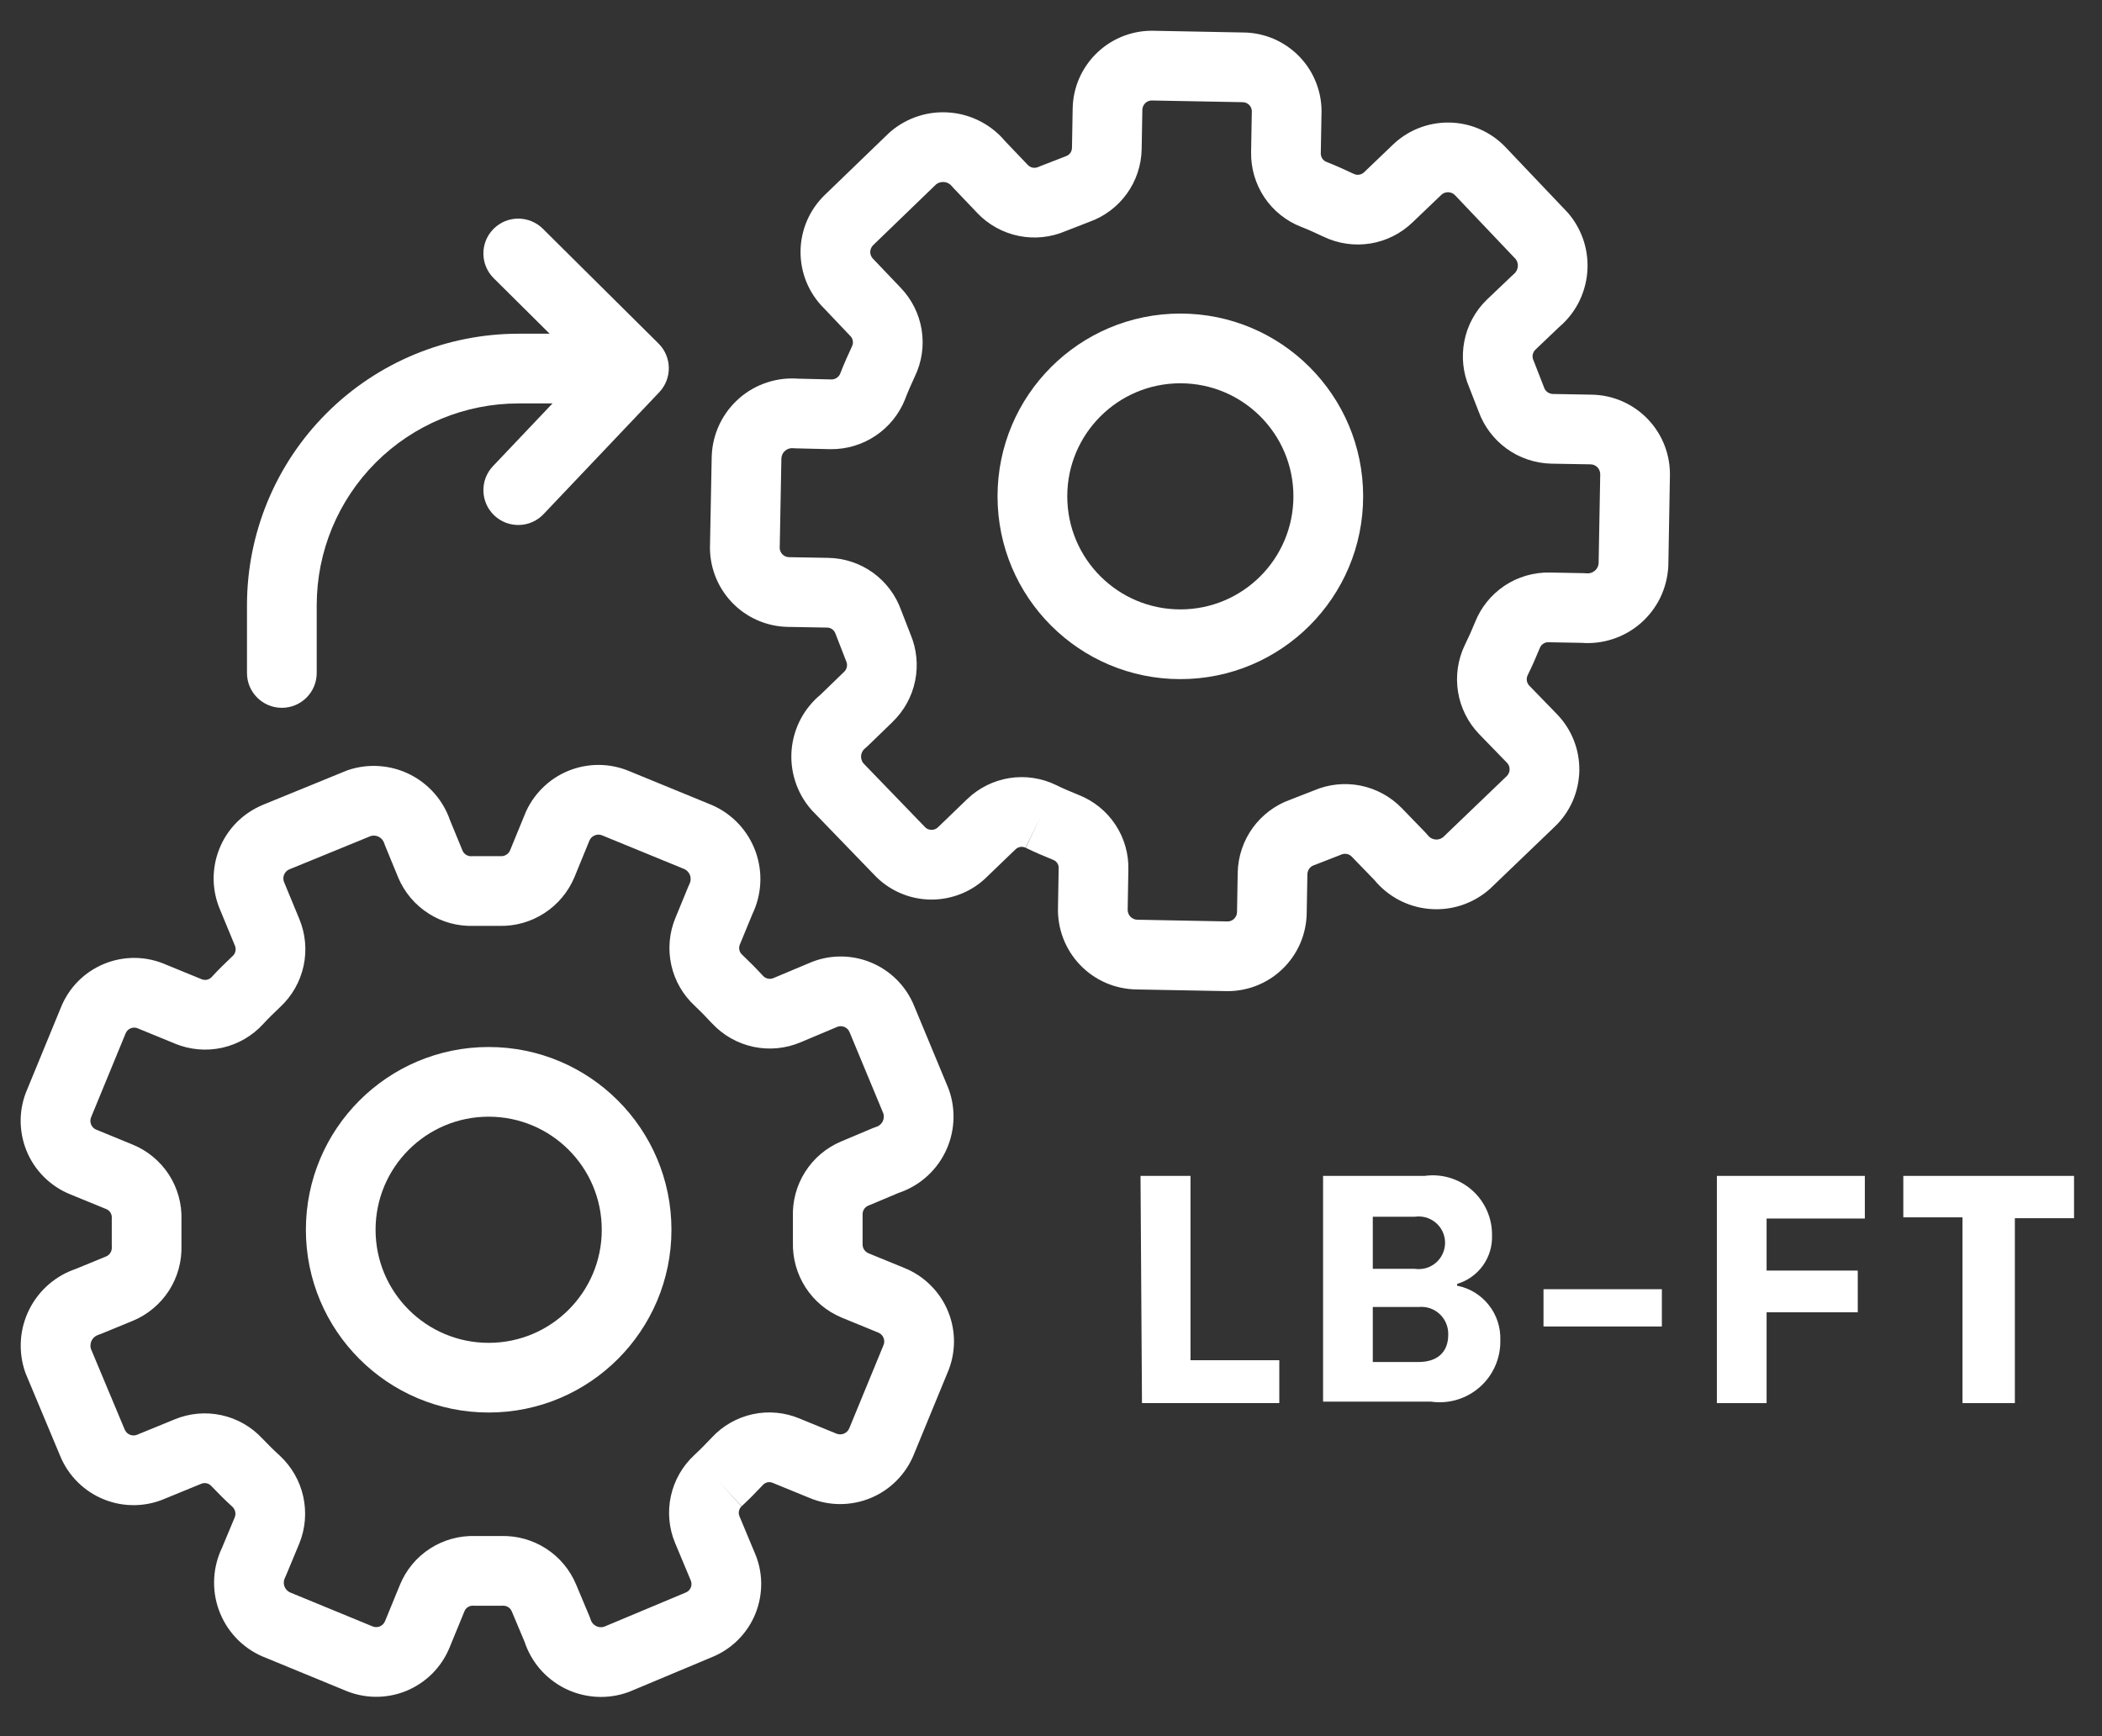
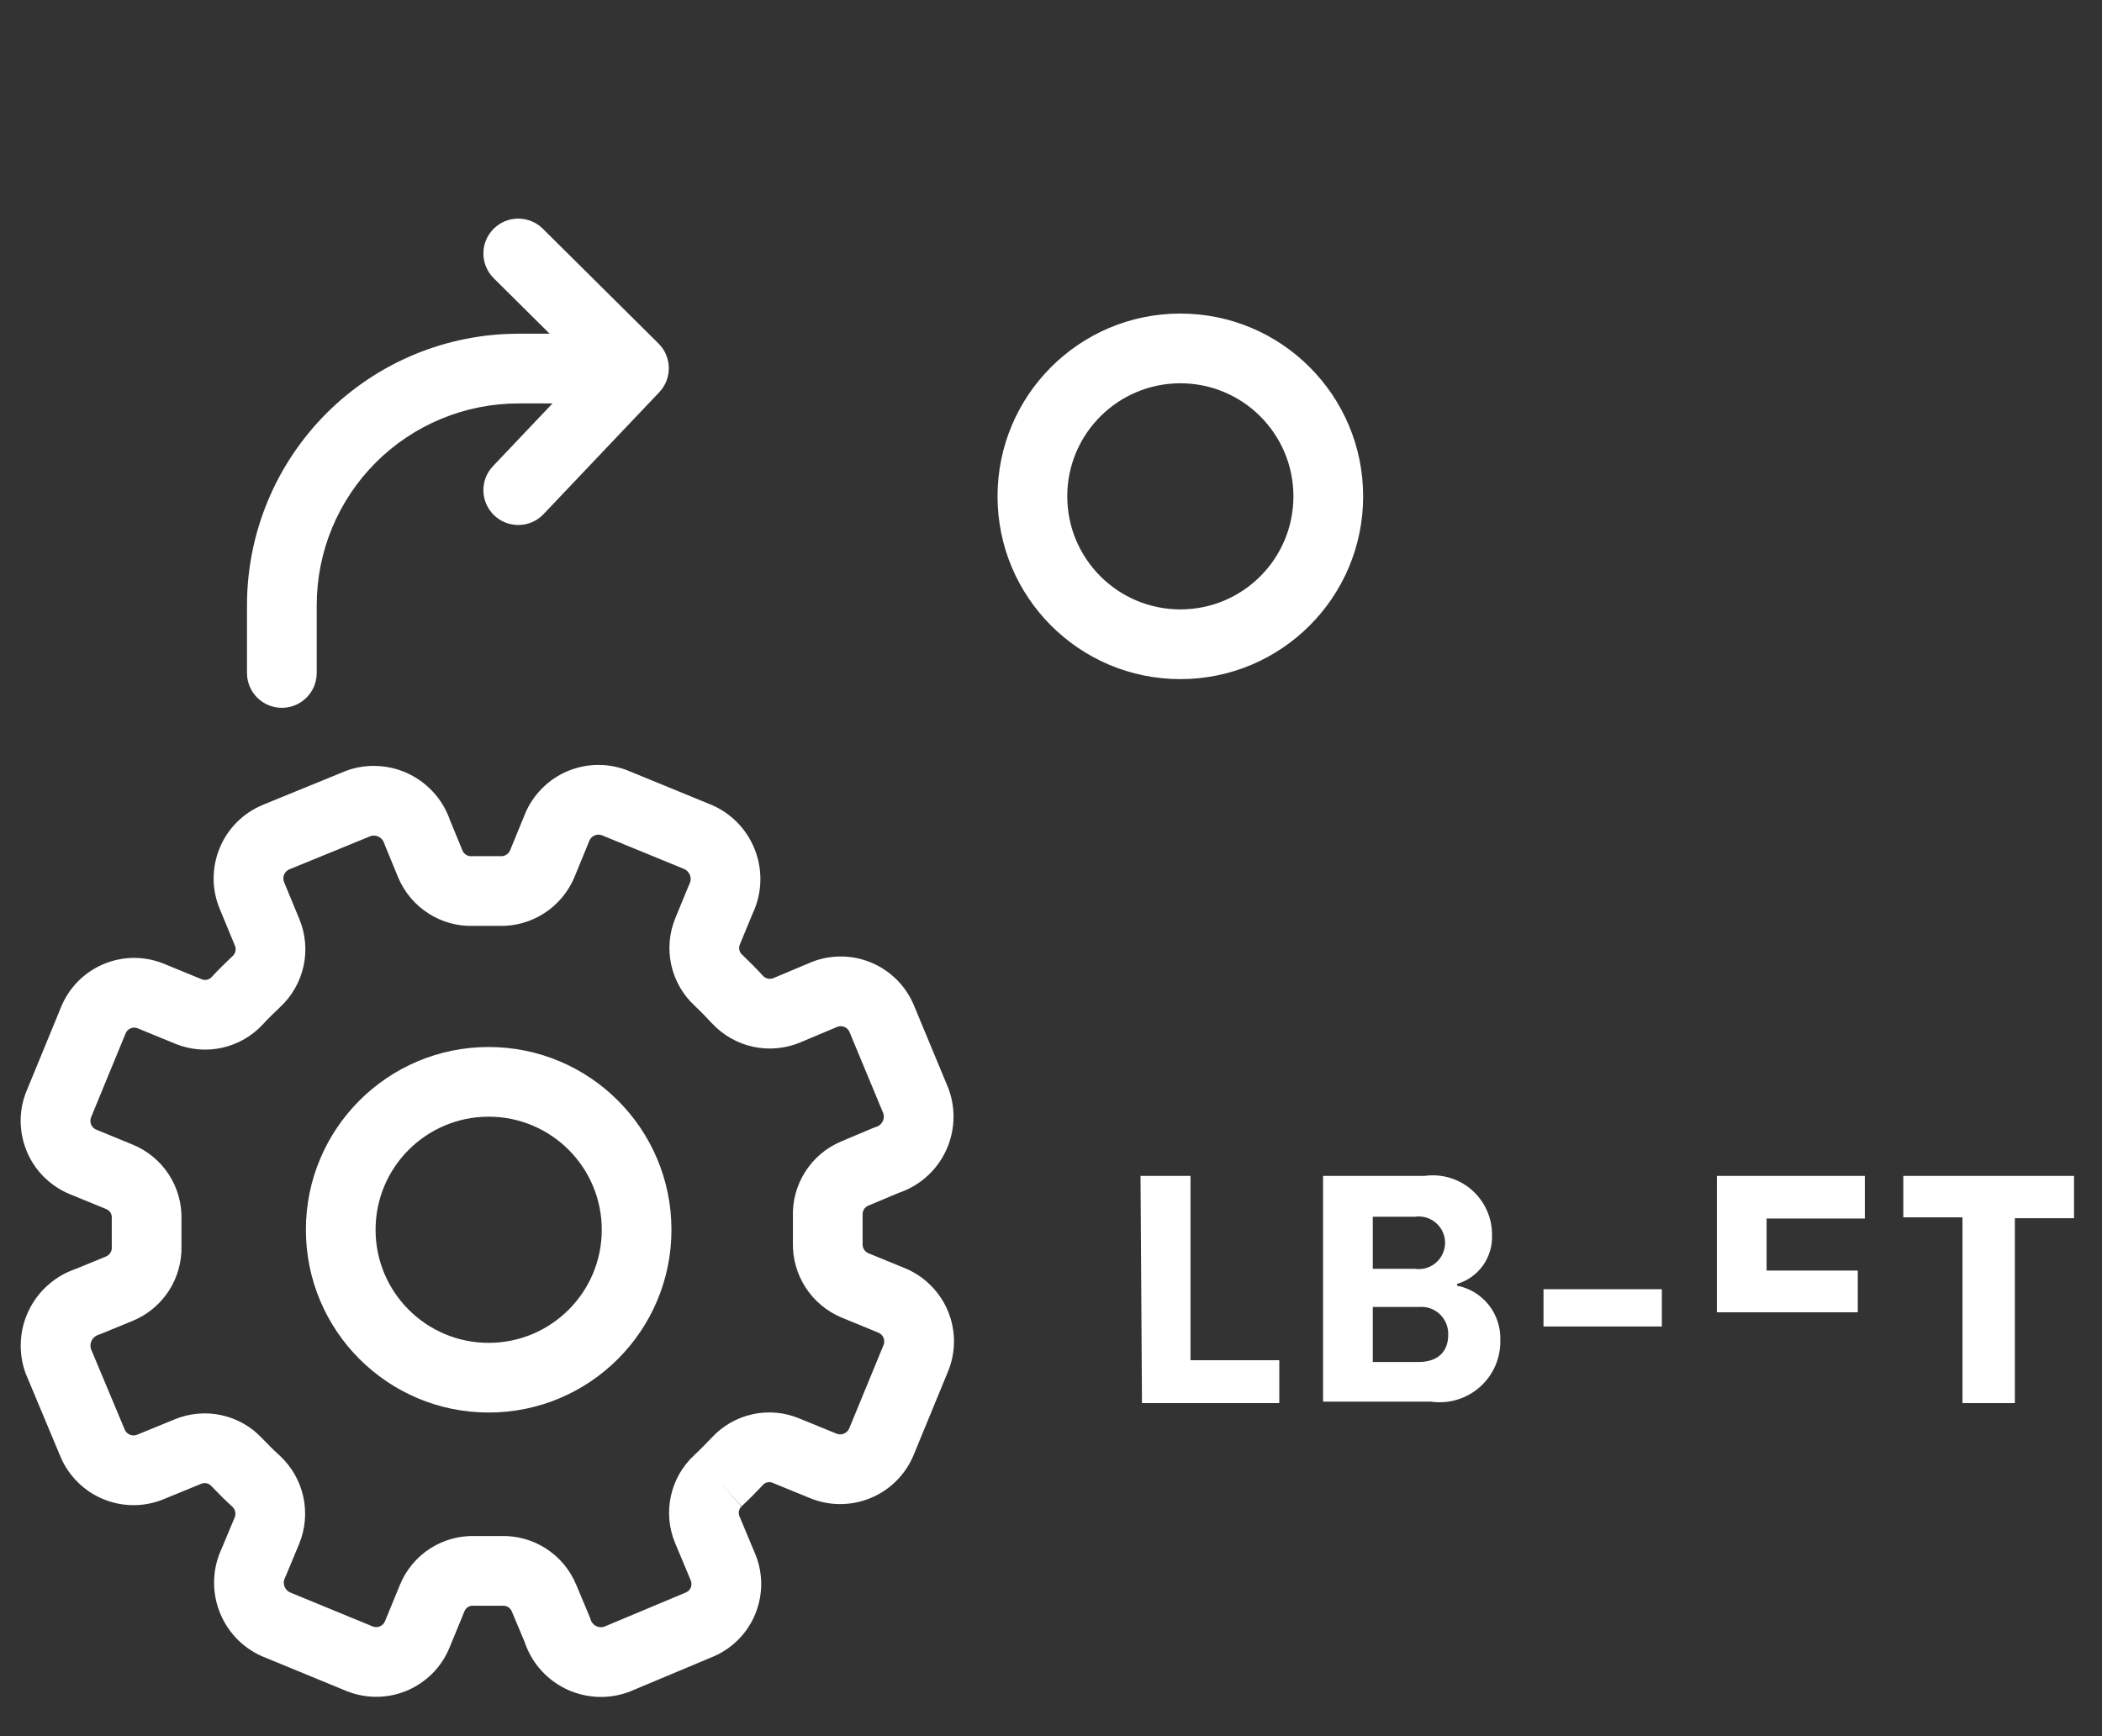
<svg xmlns="http://www.w3.org/2000/svg" width="46" height="38" viewBox="0 0 46 38" fill="none">
  <rect x="0" y="0" width="46" height="38" fill="#333333" stroke="none" />
  <path fill-rule="evenodd" clip-rule="evenodd" d="M10.8 5.01C11.097 4.711 11.58 4.71 11.879 5.006L14.411 7.519C14.705 7.811 14.712 8.284 14.427 8.585L11.895 11.253C11.605 11.559 11.122 11.571 10.816 11.281C10.511 10.991 10.498 10.508 10.788 10.203L12.806 8.076L10.804 6.089C10.505 5.792 10.503 5.309 10.8 5.01Z" fill="white" />
  <path fill-rule="evenodd" clip-rule="evenodd" d="M7.146 9.045C8.26 7.93 9.772 7.304 11.348 7.304H12.365C12.786 7.304 13.127 7.645 13.127 8.067C13.127 8.488 12.786 8.83 12.365 8.83H11.348C10.176 8.83 9.053 9.295 8.224 10.123C7.396 10.952 6.931 12.075 6.931 13.247V14.73C6.931 15.151 6.589 15.492 6.168 15.492C5.747 15.492 5.405 15.151 5.405 14.73V13.247C5.405 11.671 6.031 10.159 7.146 9.045Z" fill="white" />
  <path fill-rule="evenodd" clip-rule="evenodd" d="M10.694 24.441C9.327 24.441 8.219 25.549 8.219 26.916C8.219 28.283 9.327 29.391 10.694 29.391C12.061 29.391 13.169 28.283 13.169 26.916C13.169 25.549 12.061 24.441 10.694 24.441ZM6.694 26.916C6.694 24.707 8.485 22.916 10.694 22.916C12.903 22.916 14.694 24.707 14.694 26.916C14.694 29.125 12.903 30.916 10.694 30.916C8.485 30.916 6.694 29.125 6.694 26.916Z" fill="white" />
  <path fill-rule="evenodd" clip-rule="evenodd" d="M12.436 16.872C12.651 16.784 12.881 16.74 13.113 16.742C13.343 16.744 13.569 16.792 13.78 16.882L15.574 17.618C15.582 17.621 15.59 17.624 15.597 17.628C15.815 17.725 16.01 17.866 16.172 18.041C16.334 18.216 16.458 18.423 16.538 18.647C16.618 18.872 16.652 19.111 16.637 19.349C16.623 19.576 16.565 19.798 16.467 20.003L16.191 20.673L16.19 20.674C16.175 20.712 16.171 20.753 16.18 20.792C16.189 20.831 16.209 20.867 16.239 20.894L16.252 20.906C16.402 21.049 16.55 21.197 16.7 21.361C16.728 21.39 16.765 21.411 16.804 21.419C16.845 21.428 16.887 21.424 16.925 21.408C16.925 21.408 16.925 21.408 16.925 21.408L17.703 21.081C17.913 20.988 18.14 20.939 18.37 20.935C18.603 20.931 18.834 20.974 19.05 21.062C19.265 21.149 19.461 21.279 19.626 21.444C19.789 21.607 19.918 21.802 20.005 22.016L20.749 23.807C20.753 23.817 20.757 23.828 20.761 23.838C20.843 24.063 20.878 24.302 20.864 24.541C20.85 24.78 20.788 25.013 20.681 25.227C20.574 25.441 20.425 25.631 20.242 25.785C20.071 25.93 19.873 26.04 19.661 26.111L19 26.389C18.962 26.405 18.93 26.432 18.908 26.467C18.886 26.502 18.875 26.543 18.877 26.584C18.877 26.595 18.877 26.607 18.877 26.618V27.207C18.877 27.215 18.877 27.223 18.877 27.231C18.876 27.273 18.887 27.315 18.91 27.35C18.933 27.385 18.965 27.413 19.003 27.429C19.004 27.429 19.004 27.43 19.005 27.43L19.786 27.75C20.001 27.836 20.197 27.964 20.361 28.127C20.527 28.291 20.659 28.486 20.747 28.702C20.836 28.918 20.88 29.15 20.877 29.383C20.873 29.613 20.825 29.839 20.733 30.05L20 31.831C20 31.832 20 31.833 19.999 31.834C19.912 32.048 19.784 32.243 19.62 32.407C19.457 32.572 19.262 32.702 19.047 32.79C18.832 32.878 18.602 32.922 18.369 32.92C18.14 32.918 17.913 32.87 17.703 32.78L16.909 32.455C16.873 32.44 16.834 32.436 16.795 32.444C16.757 32.452 16.722 32.472 16.696 32.501L16.685 32.513L16.678 32.52C16.547 32.658 16.395 32.816 16.227 32.97L15.712 32.407L16.23 32.967C16.201 32.994 16.18 33.03 16.172 33.069C16.163 33.108 16.167 33.149 16.183 33.186L16.183 33.188L16.509 33.969C16.603 34.179 16.653 34.405 16.658 34.635C16.662 34.869 16.619 35.101 16.532 35.318C16.444 35.535 16.313 35.732 16.147 35.896C15.983 36.059 15.788 36.187 15.573 36.273L13.786 37.022C13.775 37.026 13.763 37.031 13.752 37.035C13.527 37.117 13.288 37.152 13.05 37.138C12.811 37.124 12.577 37.062 12.363 36.955C12.15 36.848 11.96 36.699 11.805 36.516C11.661 36.345 11.55 36.147 11.48 35.935L11.2 35.269C11.184 35.231 11.157 35.198 11.123 35.176C11.088 35.154 11.047 35.143 11.006 35.144C10.997 35.145 10.988 35.145 10.979 35.145H10.383C10.373 35.145 10.363 35.144 10.352 35.144C10.312 35.142 10.273 35.153 10.239 35.175C10.205 35.197 10.179 35.228 10.164 35.266L9.841 36.053C9.841 36.053 9.84 36.054 9.84 36.055C9.753 36.27 9.624 36.465 9.46 36.63C9.295 36.794 9.099 36.924 8.884 37.012C8.668 37.099 8.437 37.142 8.204 37.138C7.975 37.134 7.75 37.085 7.54 36.994L5.755 36.259L5.739 36.253C5.52 36.157 5.323 36.018 5.16 35.844C4.997 35.669 4.871 35.464 4.79 35.239C4.708 35.015 4.674 34.776 4.688 34.538C4.701 34.309 4.759 34.086 4.857 33.88L5.138 33.207C5.153 33.168 5.156 33.126 5.147 33.086C5.138 33.046 5.117 33.009 5.087 32.98C4.928 32.836 4.774 32.681 4.632 32.532L4.623 32.523C4.596 32.494 4.561 32.473 4.521 32.465C4.482 32.456 4.441 32.46 4.404 32.476L4.398 32.478L3.618 32.798C3.409 32.889 3.185 32.939 2.957 32.943C2.725 32.948 2.494 32.906 2.278 32.819C2.063 32.733 1.867 32.605 1.702 32.441C1.537 32.278 1.407 32.084 1.319 31.871L0.569 30.079C0.563 30.065 0.557 30.05 0.552 30.035C0.474 29.812 0.442 29.575 0.457 29.338C0.472 29.102 0.535 28.871 0.641 28.659C0.747 28.447 0.894 28.259 1.074 28.105C1.245 27.959 1.442 27.846 1.655 27.774L2.322 27.5C2.322 27.499 2.322 27.5 2.322 27.5C2.36 27.484 2.393 27.456 2.415 27.422C2.437 27.387 2.448 27.346 2.447 27.304C2.446 27.294 2.446 27.283 2.446 27.272V26.683C2.446 26.673 2.446 26.662 2.447 26.652C2.448 26.612 2.437 26.572 2.416 26.538C2.394 26.505 2.362 26.478 2.325 26.463L1.538 26.141C1.537 26.14 1.536 26.14 1.536 26.14C1.321 26.053 1.125 25.923 0.961 25.759C0.796 25.595 0.666 25.399 0.579 25.183C0.492 24.968 0.449 24.736 0.452 24.504C0.456 24.275 0.505 24.049 0.597 23.84L1.329 22.06C1.414 21.845 1.541 21.649 1.703 21.483C1.867 21.316 2.064 21.184 2.281 21.095C2.498 21.006 2.731 20.962 2.965 20.966C3.195 20.97 3.421 21.02 3.631 21.112L4.414 21.433C4.451 21.448 4.492 21.451 4.531 21.443C4.57 21.434 4.606 21.414 4.633 21.384C4.78 21.222 4.939 21.07 5.076 20.939L5.092 20.924C5.123 20.896 5.144 20.859 5.152 20.819C5.161 20.778 5.157 20.736 5.141 20.698L5.139 20.693L4.818 19.916C4.728 19.707 4.679 19.482 4.675 19.254C4.672 19.023 4.714 18.794 4.8 18.579C4.885 18.364 5.013 18.169 5.175 18.004C5.337 17.84 5.531 17.709 5.744 17.62L5.749 17.617L7.569 16.873C7.584 16.867 7.599 16.861 7.614 16.856C7.835 16.781 8.069 16.751 8.303 16.768C8.536 16.784 8.763 16.846 8.972 16.951C9.181 17.056 9.367 17.202 9.519 17.379C9.664 17.548 9.776 17.743 9.848 17.953L10.122 18.618C10.138 18.656 10.165 18.687 10.2 18.709C10.235 18.731 10.275 18.742 10.317 18.74C10.328 18.739 10.339 18.739 10.351 18.739H10.94C10.948 18.739 10.956 18.739 10.964 18.739C11.006 18.741 11.047 18.729 11.083 18.706C11.118 18.684 11.145 18.651 11.162 18.613L11.483 17.83C11.483 17.83 11.483 17.829 11.483 17.828C11.57 17.614 11.699 17.419 11.863 17.255C12.026 17.09 12.221 16.96 12.436 16.872ZM13.098 18.267C13.07 18.267 13.041 18.273 13.015 18.284C12.988 18.294 12.964 18.311 12.944 18.331C12.924 18.351 12.908 18.375 12.897 18.402L12.896 18.405L12.57 19.201C12.434 19.524 12.204 19.799 11.908 19.989C11.617 20.177 11.276 20.273 10.93 20.265H10.366C10.019 20.276 9.678 20.184 9.385 19.998C9.086 19.81 8.853 19.534 8.715 19.209L8.713 19.203L8.428 18.51C8.421 18.492 8.414 18.474 8.408 18.455C8.398 18.425 8.382 18.397 8.362 18.373C8.341 18.349 8.316 18.329 8.287 18.314C8.259 18.3 8.228 18.292 8.196 18.289C8.169 18.288 8.143 18.29 8.117 18.297L6.331 19.028C6.305 19.039 6.282 19.055 6.262 19.075C6.242 19.095 6.227 19.119 6.216 19.146C6.205 19.172 6.2 19.2 6.201 19.229C6.201 19.258 6.207 19.286 6.219 19.312L6.225 19.327L6.548 20.109C6.685 20.435 6.718 20.795 6.644 21.14C6.569 21.485 6.392 21.798 6.134 22.038C5.99 22.176 5.868 22.293 5.761 22.411L5.76 22.412C5.522 22.673 5.208 22.855 4.863 22.932C4.518 23.009 4.158 22.977 3.831 22.843C3.831 22.842 3.83 22.842 3.83 22.842L3.042 22.519C3.035 22.516 3.027 22.513 3.019 22.509C2.994 22.498 2.967 22.492 2.94 22.491C2.912 22.491 2.885 22.496 2.86 22.507C2.834 22.517 2.811 22.532 2.792 22.552C2.773 22.572 2.758 22.595 2.748 22.62L2.742 22.635L2.004 24.428L1.996 24.448C1.984 24.473 1.978 24.501 1.978 24.529C1.977 24.557 1.982 24.585 1.993 24.611C2.003 24.637 2.019 24.66 2.039 24.68C2.059 24.7 2.082 24.715 2.108 24.726L2.112 24.727L2.901 25.051C2.901 25.051 2.901 25.05 2.901 25.051C3.228 25.184 3.507 25.416 3.699 25.713C3.887 26.006 3.982 26.349 3.971 26.696V27.258C3.982 27.606 3.888 27.949 3.701 28.243C3.51 28.541 3.232 28.774 2.904 28.91L2.903 28.91L2.21 29.195C2.191 29.203 2.171 29.21 2.151 29.216C2.12 29.226 2.091 29.242 2.066 29.264C2.041 29.285 2.02 29.312 2.005 29.341C1.99 29.371 1.982 29.403 1.98 29.436C1.978 29.464 1.981 29.492 1.988 29.519L2.729 31.289C2.74 31.314 2.756 31.338 2.776 31.358C2.795 31.377 2.819 31.393 2.845 31.403C2.871 31.413 2.898 31.418 2.926 31.418C2.955 31.417 2.982 31.411 3.007 31.4C3.015 31.396 3.022 31.393 3.03 31.39L3.817 31.068C4.142 30.932 4.501 30.899 4.845 30.974C5.188 31.048 5.5 31.226 5.739 31.483C5.866 31.616 5.994 31.743 6.118 31.855L6.124 31.861C6.381 32.1 6.56 32.411 6.636 32.754C6.712 33.097 6.683 33.455 6.551 33.78L6.548 33.788L6.257 34.487C6.25 34.504 6.243 34.52 6.235 34.535C6.221 34.564 6.212 34.595 6.211 34.627C6.209 34.658 6.213 34.69 6.224 34.72C6.235 34.75 6.252 34.777 6.273 34.8C6.294 34.822 6.318 34.84 6.346 34.853L8.129 35.587L8.148 35.595C8.174 35.606 8.201 35.612 8.229 35.613C8.257 35.613 8.285 35.608 8.311 35.598C8.337 35.587 8.36 35.571 8.38 35.552C8.4 35.532 8.416 35.508 8.426 35.482L8.428 35.478L8.751 34.69C8.751 34.689 8.751 34.69 8.751 34.69C8.885 34.362 9.116 34.083 9.413 33.892C9.706 33.704 10.049 33.609 10.396 33.619H10.967C11.314 33.61 11.656 33.705 11.948 33.893C12.244 34.083 12.474 34.359 12.609 34.684C12.609 34.685 12.61 34.685 12.61 34.686L12.899 35.375C12.91 35.399 12.918 35.424 12.926 35.449C12.935 35.479 12.951 35.508 12.971 35.532C12.992 35.556 13.017 35.576 13.046 35.59C13.074 35.605 13.105 35.613 13.137 35.615C13.165 35.616 13.193 35.613 13.219 35.605L14.99 34.863L15.005 34.857C15.03 34.847 15.053 34.832 15.073 34.813C15.092 34.794 15.107 34.771 15.118 34.745C15.128 34.72 15.133 34.693 15.132 34.665C15.132 34.638 15.126 34.611 15.114 34.586C15.111 34.58 15.108 34.573 15.106 34.566L14.776 33.777C14.776 33.777 14.776 33.777 14.776 33.777C14.639 33.452 14.606 33.091 14.681 32.746C14.756 32.401 14.935 32.087 15.195 31.847L15.198 31.844C15.323 31.729 15.44 31.607 15.577 31.464C15.816 31.206 16.128 31.028 16.472 30.953C16.817 30.878 17.176 30.912 17.501 31.049L18.287 31.371L18.301 31.377C18.328 31.388 18.356 31.394 18.384 31.394C18.413 31.395 18.442 31.389 18.468 31.378C18.494 31.367 18.519 31.351 18.539 31.331C18.559 31.311 18.575 31.287 18.586 31.26L18.588 31.255L19.326 29.462L19.333 29.444C19.345 29.419 19.351 29.391 19.351 29.363C19.351 29.335 19.346 29.307 19.335 29.281C19.325 29.255 19.309 29.232 19.289 29.212C19.269 29.192 19.245 29.177 19.219 29.166L19.211 29.163L18.416 28.837C18.092 28.701 17.817 28.471 17.627 28.176C17.44 27.884 17.344 27.544 17.352 27.197V26.633C17.34 26.287 17.433 25.945 17.618 25.652C17.807 25.353 18.082 25.12 18.408 24.983L19.101 24.691C19.125 24.681 19.15 24.672 19.175 24.664C19.206 24.655 19.234 24.64 19.258 24.619C19.282 24.599 19.302 24.573 19.317 24.545C19.331 24.516 19.339 24.485 19.341 24.453C19.343 24.425 19.339 24.397 19.331 24.37L18.592 22.591C18.582 22.565 18.566 22.541 18.546 22.521C18.526 22.502 18.503 22.486 18.477 22.476C18.451 22.465 18.423 22.46 18.395 22.46C18.367 22.461 18.34 22.467 18.314 22.478L18.301 22.484L17.517 22.814C17.191 22.952 16.829 22.985 16.483 22.911C16.137 22.836 15.822 22.657 15.581 22.397L15.576 22.393C15.457 22.262 15.336 22.14 15.204 22.014C14.946 21.777 14.767 21.466 14.691 21.124C14.614 20.779 14.645 20.418 14.78 20.092C14.781 20.091 14.781 20.091 14.781 20.09L15.065 19.399C15.072 19.382 15.08 19.364 15.089 19.347C15.104 19.318 15.112 19.286 15.114 19.254C15.116 19.221 15.112 19.189 15.101 19.158C15.09 19.128 15.073 19.099 15.051 19.076C15.031 19.054 15.007 19.036 14.98 19.023L13.195 18.291L13.182 18.285C13.155 18.274 13.127 18.268 13.098 18.267Z" fill="white" />
-   <path fill-rule="evenodd" clip-rule="evenodd" d="M36.065 9.178C36.225 9.347 36.35 9.545 36.432 9.762C36.513 9.977 36.551 10.205 36.544 10.434L36.51 12.373C36.509 12.382 36.509 12.39 36.509 12.398C36.496 12.636 36.436 12.87 36.332 13.084C36.227 13.298 36.08 13.489 35.9 13.645C35.719 13.801 35.509 13.919 35.282 13.991C35.065 14.061 34.837 14.087 34.611 14.07L33.887 14.057L33.885 14.056C33.844 14.056 33.805 14.067 33.772 14.09C33.738 14.112 33.712 14.144 33.698 14.182L33.691 14.198C33.613 14.389 33.529 14.581 33.43 14.781C33.413 14.818 33.407 14.859 33.413 14.899C33.42 14.94 33.439 14.978 33.467 15.007C33.467 15.008 33.467 15.007 33.467 15.007L34.055 15.613C34.217 15.776 34.346 15.969 34.433 16.182C34.521 16.398 34.565 16.629 34.562 16.861C34.558 17.094 34.508 17.324 34.415 17.537C34.321 17.749 34.187 17.939 34.019 18.098L32.62 19.441C32.612 19.449 32.603 19.456 32.595 19.464C32.415 19.622 32.205 19.741 31.978 19.815C31.75 19.889 31.51 19.915 31.272 19.893C31.034 19.871 30.803 19.801 30.593 19.687C30.396 19.579 30.221 19.436 30.079 19.263L29.58 18.748C29.551 18.719 29.514 18.698 29.473 18.691C29.433 18.683 29.391 18.688 29.353 18.704C29.342 18.709 29.332 18.713 29.321 18.717L28.772 18.931C28.765 18.934 28.758 18.937 28.75 18.939C28.71 18.953 28.676 18.979 28.651 19.013C28.627 19.047 28.613 19.087 28.611 19.129C28.611 19.13 28.611 19.13 28.611 19.131L28.596 19.975C28.594 20.206 28.546 20.435 28.454 20.648C28.362 20.862 28.227 21.055 28.058 21.216C27.889 21.377 27.689 21.502 27.47 21.584C27.255 21.664 27.026 21.701 26.797 21.692L24.871 21.656C24.87 21.656 24.869 21.656 24.868 21.656C24.637 21.652 24.409 21.603 24.197 21.511C23.984 21.418 23.792 21.283 23.632 21.115C23.472 20.947 23.347 20.748 23.265 20.531C23.184 20.316 23.146 20.088 23.153 19.859L23.168 19.002C23.169 18.962 23.159 18.924 23.137 18.891C23.115 18.859 23.084 18.834 23.048 18.819L23.033 18.814L23.024 18.81C22.848 18.737 22.645 18.654 22.44 18.552L22.779 17.869L22.444 18.555C22.408 18.537 22.368 18.531 22.328 18.537C22.288 18.544 22.252 18.562 22.223 18.59L22.222 18.591L21.612 19.178C21.451 19.341 21.258 19.471 21.046 19.558C20.829 19.647 20.597 19.692 20.363 19.689C20.129 19.686 19.898 19.635 19.685 19.54C19.474 19.446 19.284 19.311 19.126 19.142L17.779 17.748C17.771 17.74 17.763 17.731 17.755 17.722C17.597 17.542 17.477 17.332 17.404 17.104C17.33 16.877 17.303 16.637 17.325 16.399C17.347 16.161 17.418 15.929 17.532 15.719C17.639 15.523 17.783 15.348 17.955 15.205L18.474 14.703C18.504 14.674 18.524 14.637 18.532 14.597C18.541 14.556 18.536 14.514 18.52 14.477C18.516 14.468 18.513 14.46 18.51 14.452L18.294 13.896C18.29 13.887 18.286 13.877 18.283 13.868C18.27 13.83 18.245 13.797 18.213 13.773C18.18 13.749 18.141 13.736 18.101 13.736L17.25 13.721C17.25 13.721 17.249 13.721 17.248 13.721C17.016 13.718 16.787 13.668 16.575 13.575C16.361 13.481 16.169 13.346 16.01 13.177C15.85 13.007 15.726 12.807 15.645 12.589C15.566 12.375 15.529 12.147 15.538 11.918L15.575 9.988L15.576 9.971C15.585 9.733 15.644 9.498 15.747 9.283C15.85 9.068 15.996 8.876 16.175 8.719C16.355 8.561 16.565 8.442 16.792 8.369C17.01 8.298 17.239 8.271 17.467 8.288L18.196 8.305C18.237 8.305 18.277 8.293 18.311 8.27C18.346 8.247 18.372 8.214 18.388 8.176C18.465 7.976 18.553 7.776 18.641 7.589L18.646 7.578C18.663 7.542 18.67 7.501 18.663 7.462C18.657 7.422 18.639 7.385 18.611 7.356L18.606 7.352L18.025 6.74C17.864 6.579 17.737 6.388 17.65 6.178C17.561 5.963 17.517 5.733 17.519 5.5C17.521 5.268 17.57 5.039 17.662 4.826C17.754 4.613 17.888 4.422 18.055 4.262L19.452 2.913C19.463 2.902 19.475 2.892 19.487 2.882C19.667 2.728 19.876 2.612 20.102 2.54C20.328 2.468 20.565 2.443 20.801 2.465C21.037 2.486 21.266 2.555 21.475 2.667C21.674 2.773 21.85 2.916 21.994 3.088L22.492 3.61C22.492 3.61 22.492 3.61 22.492 3.61C22.521 3.64 22.558 3.661 22.598 3.669C22.639 3.677 22.681 3.672 22.719 3.656C22.729 3.651 22.739 3.647 22.749 3.643L23.298 3.43C23.308 3.426 23.317 3.422 23.327 3.419C23.365 3.406 23.398 3.381 23.422 3.349C23.445 3.316 23.458 3.277 23.459 3.237L23.474 2.387C23.474 2.386 23.474 2.385 23.474 2.384C23.477 2.152 23.526 1.923 23.619 1.711C23.713 1.498 23.849 1.305 24.018 1.146C24.187 0.986 24.387 0.862 24.605 0.781C24.82 0.702 25.048 0.665 25.276 0.674L27.2 0.711C27.431 0.712 27.66 0.759 27.873 0.85C28.089 0.943 28.283 1.078 28.445 1.248C28.607 1.418 28.732 1.619 28.813 1.839C28.893 2.054 28.929 2.283 28.919 2.512L28.904 3.358C28.904 3.398 28.915 3.438 28.938 3.471C28.96 3.504 28.992 3.53 29.029 3.544C29.234 3.623 29.433 3.716 29.605 3.796L29.625 3.805C29.662 3.824 29.704 3.83 29.745 3.823C29.785 3.817 29.823 3.798 29.853 3.769L29.857 3.765L30.464 3.184C30.626 3.024 30.818 2.897 31.029 2.811C31.243 2.724 31.472 2.68 31.703 2.682C31.935 2.684 32.163 2.732 32.375 2.823C32.588 2.915 32.78 3.047 32.94 3.214L32.944 3.218L34.298 4.643C34.309 4.655 34.32 4.667 34.33 4.679C34.48 4.858 34.593 5.065 34.663 5.289C34.732 5.512 34.756 5.747 34.734 5.979C34.712 6.212 34.644 6.438 34.535 6.644C34.43 6.841 34.289 7.015 34.119 7.159L33.598 7.656C33.57 7.684 33.55 7.721 33.542 7.761C33.534 7.801 33.539 7.843 33.556 7.881C33.56 7.892 33.565 7.902 33.569 7.913L33.783 8.462C33.786 8.469 33.788 8.477 33.791 8.484C33.805 8.524 33.831 8.558 33.865 8.583C33.899 8.607 33.939 8.621 33.98 8.623L34.826 8.638C34.827 8.638 34.828 8.638 34.829 8.638C35.06 8.641 35.288 8.69 35.501 8.783C35.713 8.876 35.905 9.01 36.065 9.178ZM35.005 10.302C34.995 10.275 34.98 10.251 34.96 10.23C34.94 10.209 34.917 10.192 34.89 10.181C34.864 10.169 34.836 10.163 34.807 10.163L34.803 10.163L33.944 10.148C33.593 10.139 33.253 10.024 32.969 9.818C32.689 9.614 32.476 9.332 32.358 9.006L32.153 8.48C32.016 8.162 31.979 7.81 32.045 7.469C32.112 7.123 32.284 6.805 32.538 6.559L32.542 6.555L33.085 6.038C33.099 6.024 33.113 6.012 33.128 5.999C33.153 5.979 33.173 5.954 33.188 5.926C33.203 5.898 33.213 5.867 33.216 5.836C33.219 5.804 33.215 5.772 33.206 5.741C33.198 5.716 33.186 5.692 33.17 5.671L31.841 4.272C31.822 4.252 31.798 4.236 31.773 4.225C31.746 4.214 31.718 4.208 31.69 4.207C31.661 4.207 31.633 4.213 31.606 4.223C31.58 4.234 31.556 4.25 31.536 4.27L31.524 4.282L30.913 4.866C30.659 5.112 30.335 5.274 29.986 5.33C29.638 5.385 29.282 5.333 28.965 5.181C28.783 5.096 28.631 5.025 28.482 4.968L28.481 4.968C28.151 4.841 27.867 4.614 27.67 4.321C27.474 4.027 27.372 3.68 27.379 3.327C27.379 3.326 27.379 3.326 27.379 3.325L27.394 2.474C27.394 2.466 27.395 2.457 27.395 2.449C27.396 2.422 27.392 2.394 27.383 2.368C27.373 2.343 27.358 2.319 27.34 2.299C27.321 2.28 27.298 2.264 27.273 2.253C27.248 2.242 27.221 2.237 27.193 2.237L27.177 2.236L25.238 2.2L25.217 2.199C25.189 2.198 25.162 2.202 25.135 2.212C25.109 2.221 25.085 2.236 25.065 2.255C25.044 2.275 25.028 2.298 25.017 2.323C25.005 2.349 25 2.377 24.999 2.405L24.999 2.409L24.984 3.261C24.984 3.261 24.984 3.261 24.984 3.261C24.978 3.615 24.864 3.959 24.656 4.245C24.452 4.526 24.167 4.739 23.839 4.856L23.315 5.06C22.995 5.196 22.641 5.233 22.3 5.165C21.952 5.095 21.634 4.921 21.389 4.665L21.389 4.664L20.872 4.122C20.857 4.106 20.843 4.091 20.83 4.075C20.81 4.049 20.784 4.028 20.755 4.012C20.726 3.996 20.694 3.987 20.661 3.984C20.628 3.981 20.595 3.984 20.563 3.994C20.537 4.003 20.512 4.015 20.489 4.032L19.109 5.365C19.089 5.384 19.073 5.407 19.062 5.433C19.05 5.459 19.045 5.486 19.044 5.514C19.044 5.542 19.049 5.57 19.06 5.596C19.071 5.622 19.087 5.645 19.106 5.665C19.112 5.67 19.118 5.676 19.123 5.682L19.71 6.298C19.954 6.552 20.115 6.874 20.17 7.222C20.225 7.569 20.173 7.924 20.02 8.24C19.943 8.407 19.87 8.572 19.81 8.728L19.808 8.736C19.678 9.062 19.453 9.342 19.161 9.537C18.87 9.733 18.526 9.835 18.174 9.831L18.166 9.831L17.408 9.813C17.391 9.812 17.373 9.811 17.356 9.81C17.324 9.807 17.292 9.81 17.262 9.82C17.232 9.83 17.204 9.846 17.18 9.867C17.156 9.888 17.136 9.913 17.123 9.942C17.11 9.969 17.102 9.998 17.1 10.028L17.064 11.956L17.063 11.977C17.061 12.005 17.066 12.033 17.076 12.059C17.085 12.085 17.1 12.11 17.119 12.13C17.139 12.15 17.162 12.166 17.187 12.178C17.213 12.189 17.241 12.195 17.269 12.195L17.273 12.195L18.125 12.21C18.125 12.21 18.125 12.21 18.125 12.21C18.479 12.216 18.823 12.331 19.109 12.538C19.39 12.743 19.603 13.027 19.72 13.355L19.927 13.887C20.061 14.207 20.096 14.56 20.027 14.9C19.957 15.245 19.784 15.56 19.53 15.803C19.53 15.804 19.529 15.804 19.529 15.805L18.992 16.325C18.973 16.343 18.953 16.36 18.933 16.377C18.908 16.396 18.887 16.421 18.872 16.449C18.857 16.477 18.847 16.507 18.844 16.539C18.841 16.571 18.845 16.603 18.855 16.633C18.863 16.66 18.877 16.684 18.894 16.706L20.228 18.087L20.238 18.099C20.257 18.119 20.279 18.135 20.304 18.146C20.329 18.157 20.356 18.163 20.384 18.163C20.411 18.164 20.438 18.158 20.463 18.148C20.489 18.138 20.512 18.122 20.531 18.102C20.536 18.097 20.541 18.092 20.547 18.087L21.162 17.494C21.162 17.493 21.162 17.494 21.162 17.494C21.416 17.248 21.739 17.086 22.088 17.03C22.437 16.975 22.795 17.028 23.113 17.183L23.117 17.185C23.268 17.26 23.425 17.325 23.608 17.4C23.935 17.529 24.215 17.756 24.409 18.049C24.604 18.343 24.703 18.69 24.693 19.043L24.678 19.892L24.678 19.907C24.677 19.936 24.682 19.965 24.692 19.991C24.702 20.018 24.717 20.043 24.737 20.063C24.757 20.084 24.78 20.101 24.807 20.112C24.833 20.124 24.861 20.13 24.89 20.13L24.895 20.13L26.834 20.167L26.853 20.168C26.881 20.169 26.909 20.165 26.936 20.155C26.962 20.145 26.986 20.13 27.006 20.111C27.026 20.091 27.043 20.068 27.054 20.042C27.065 20.017 27.071 19.989 27.071 19.961L27.071 19.952L27.086 19.092C27.095 18.741 27.21 18.401 27.416 18.117C27.62 17.837 27.902 17.624 28.228 17.506L28.754 17.301C29.072 17.165 29.424 17.127 29.765 17.193C30.111 17.261 30.429 17.433 30.675 17.686L31.198 18.226C31.216 18.245 31.234 18.265 31.25 18.286C31.27 18.311 31.294 18.332 31.322 18.347C31.35 18.362 31.381 18.371 31.413 18.374C31.444 18.377 31.476 18.374 31.506 18.364C31.533 18.355 31.558 18.342 31.58 18.324L32.97 16.99C32.991 16.971 33.007 16.948 33.018 16.922C33.03 16.897 33.036 16.869 33.036 16.841C33.036 16.813 33.031 16.785 33.021 16.759C33.01 16.733 32.994 16.71 32.974 16.69L32.964 16.68L32.372 16.07C32.126 15.815 31.963 15.491 31.907 15.141C31.851 14.791 31.904 14.432 32.058 14.113L32.061 14.108C32.139 13.949 32.209 13.792 32.278 13.623C32.406 13.297 32.631 13.018 32.922 12.822C33.215 12.626 33.563 12.524 33.916 12.531C33.916 12.531 33.917 12.531 33.917 12.531L34.664 12.545C34.684 12.546 34.703 12.547 34.722 12.549C34.754 12.552 34.787 12.548 34.818 12.538C34.849 12.528 34.877 12.512 34.902 12.491C34.927 12.47 34.947 12.444 34.961 12.415C34.974 12.388 34.982 12.359 34.984 12.329L35.019 10.401L35.019 10.386C35.02 10.357 35.016 10.329 35.005 10.302Z" fill="white" />
  <path fill-rule="evenodd" clip-rule="evenodd" d="M25.831 8.389C24.464 8.389 23.356 9.497 23.356 10.863C23.356 12.23 24.464 13.338 25.831 13.338C27.198 13.338 28.305 12.23 28.305 10.863C28.305 9.497 27.198 8.389 25.831 8.389ZM21.83 10.863C21.83 8.654 23.621 6.863 25.831 6.863C28.04 6.863 29.831 8.654 29.831 10.863C29.831 13.073 28.04 14.864 25.831 14.864C23.621 14.864 21.83 13.073 21.83 10.863Z" fill="white" />
  <path d="M24.959 25.737H26.053V29.771H27.996V30.71H24.991L24.959 25.737Z" fill="white" />
  <path d="M28.954 25.737H31.175C31.36 25.711 31.548 25.725 31.726 25.779C31.905 25.832 32.07 25.923 32.21 26.046C32.35 26.169 32.462 26.321 32.538 26.491C32.615 26.661 32.653 26.846 32.651 27.032C32.661 27.27 32.591 27.504 32.453 27.698C32.314 27.892 32.115 28.033 31.887 28.101V28.14C32.161 28.193 32.406 28.343 32.579 28.561C32.753 28.78 32.842 29.052 32.833 29.331C32.837 29.524 32.8 29.716 32.723 29.893C32.646 30.07 32.532 30.228 32.387 30.356C32.243 30.484 32.073 30.579 31.888 30.635C31.703 30.691 31.508 30.705 31.317 30.678H28.954V25.737ZM30.961 27.771C31.043 27.783 31.127 27.777 31.207 27.755C31.286 27.732 31.36 27.692 31.423 27.638C31.486 27.584 31.537 27.517 31.571 27.441C31.606 27.366 31.624 27.284 31.624 27.201C31.624 27.118 31.606 27.036 31.571 26.96C31.537 26.885 31.486 26.818 31.423 26.764C31.36 26.71 31.286 26.67 31.207 26.647C31.127 26.624 31.043 26.619 30.961 26.631H30.042V27.771H30.961ZM31.045 29.81C31.466 29.81 31.693 29.584 31.693 29.215C31.696 29.13 31.681 29.047 31.649 28.969C31.617 28.891 31.569 28.82 31.508 28.763C31.446 28.705 31.373 28.661 31.294 28.634C31.214 28.607 31.129 28.598 31.045 28.606H30.042V29.81H31.045Z" fill="white" />
  <path d="M33.778 28.217H36.368V29.033H33.778V28.217Z" fill="white" />
-   <path d="M37.572 25.737H40.81V26.67H38.66V27.809H40.655V28.722H38.66V30.71H37.572V25.737Z" fill="white" />
+   <path d="M37.572 25.737H40.81V26.67H38.66V27.809H40.655V28.722H38.66H37.572V25.737Z" fill="white" />
  <path d="M42.947 26.644H41.652V25.737H45.388V26.663H44.093V30.71H42.947V26.644Z" fill="white" />
</svg>